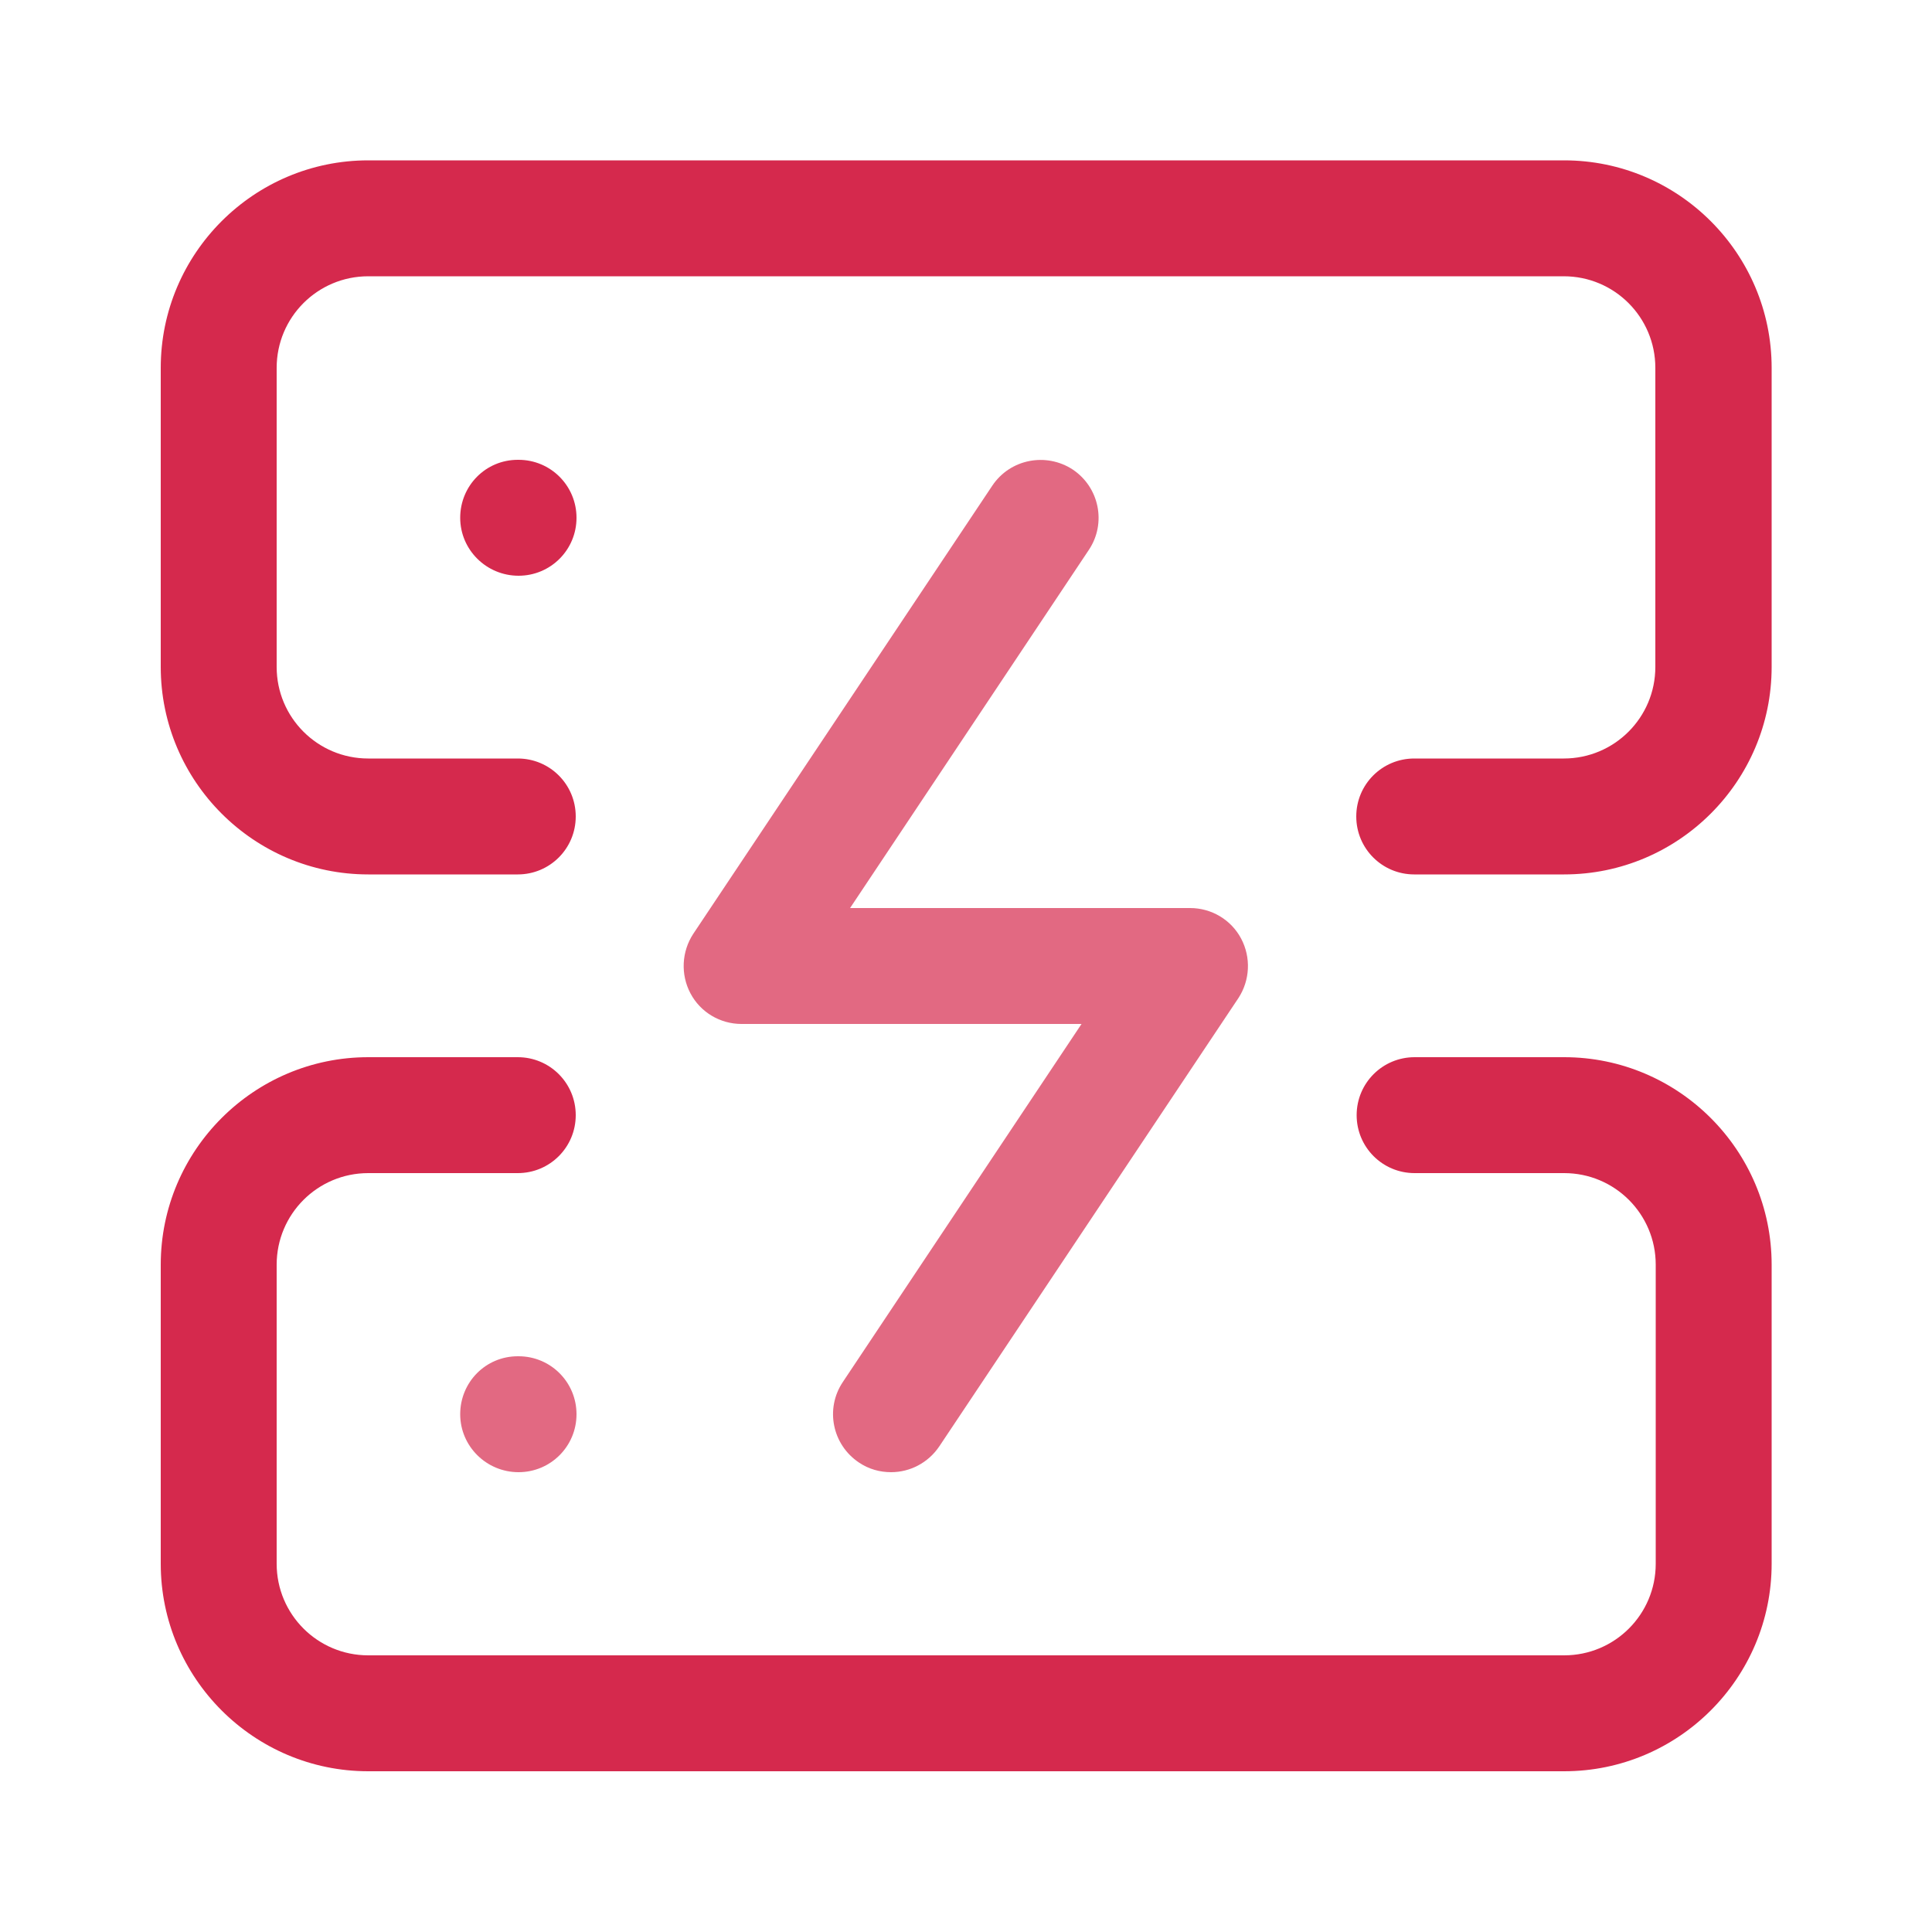
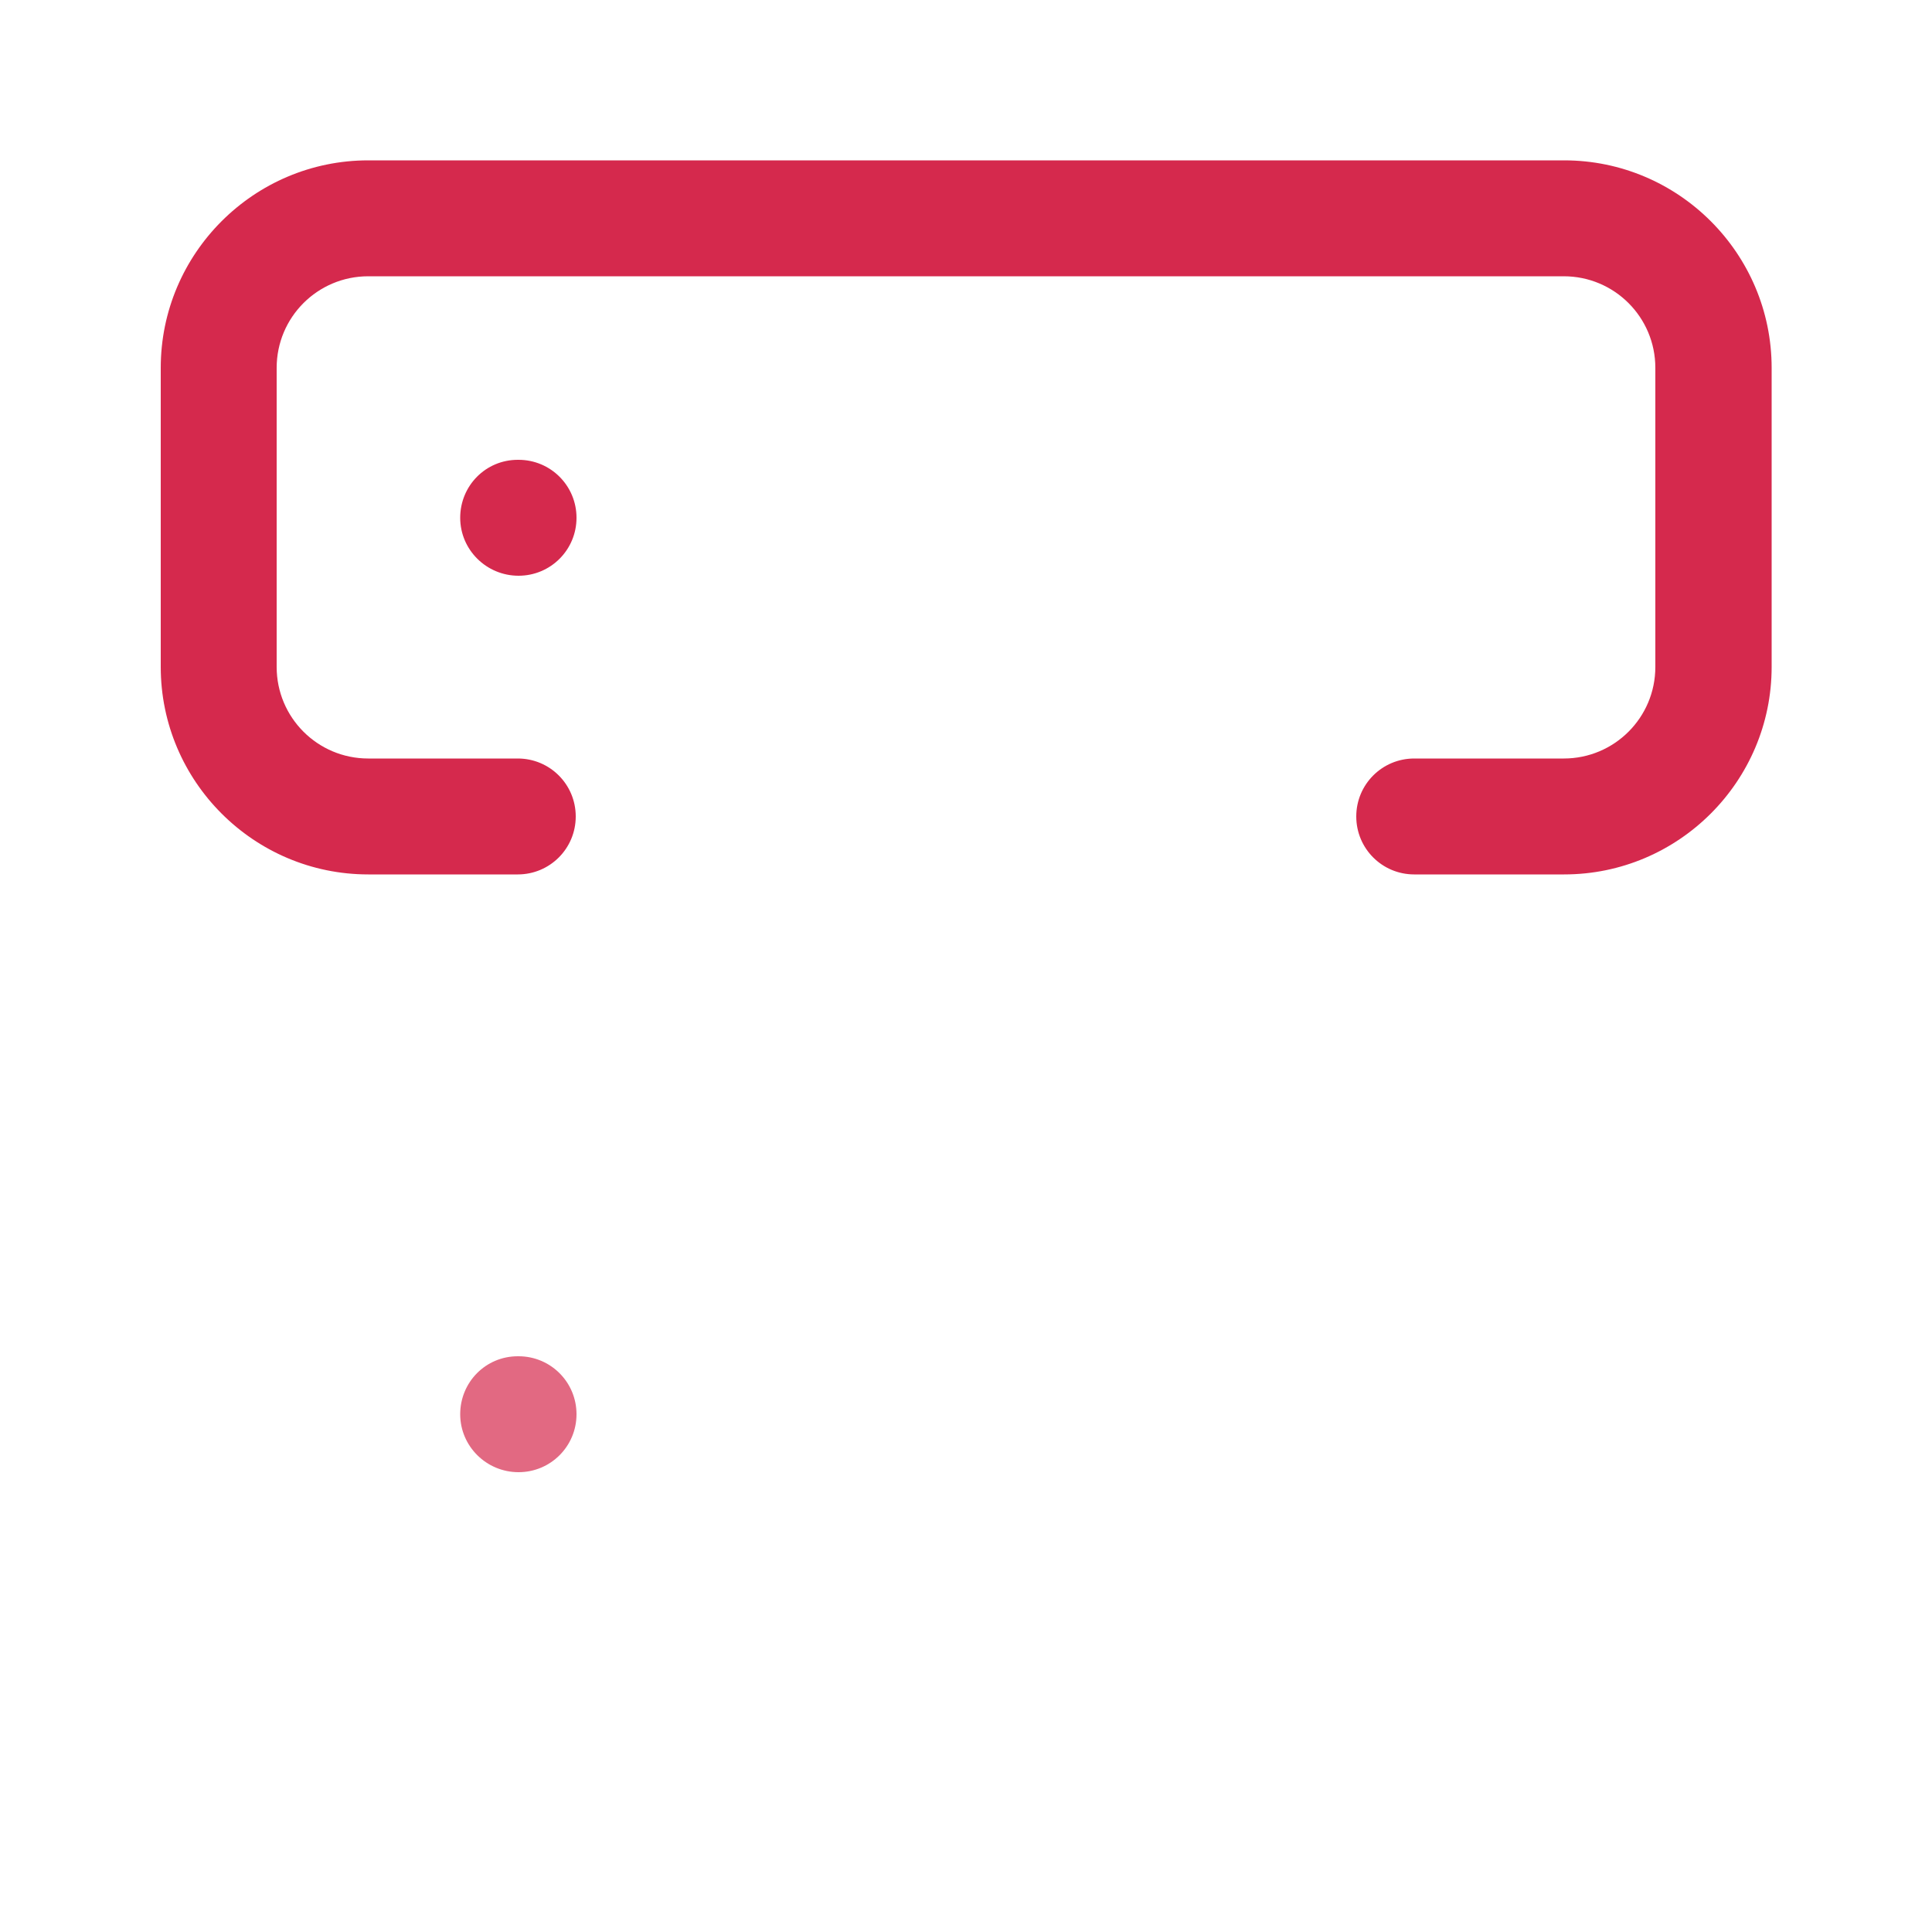
<svg xmlns="http://www.w3.org/2000/svg" id="Layer_2" data-name="Layer 2" viewBox="0 0 50 50">
  <defs>
    <style>
      .cls-1 {
        clip-path: url(#clippath);
      }

      .cls-2 {
        fill: none;
      }

      .cls-2, .cls-3 {
        stroke-width: 0px;
      }

      .cls-4 {
        opacity: .7;
      }

      .cls-3 {
        fill: #d5294d;
      }
    </style>
    <clipPath id="clippath">
      <rect class="cls-2" width="50" height="50" />
    </clipPath>
  </defs>
  <g id="Layer_1-2" data-name="Layer 1">
    <g class="cls-1">
      <g>
        <path class="cls-3" d="M40.47,22.63h-3.87c-.83,0-1.5-.67-1.5-1.5s.67-1.5,1.5-1.5h3.87c1.31,0,2.37-1.06,2.37-2.37v-7.74c0-1.31-1.06-2.37-2.37-2.37H9.53c-1.31,0-2.37,1.06-2.37,2.37v7.74c0,1.31,1.06,2.37,2.37,2.37h3.87c.83,0,1.5.67,1.5,1.5s-.67,1.5-1.5,1.5h-3.87c-2.96,0-5.37-2.41-5.37-5.37v-7.74c0-2.96,2.41-5.37,5.37-5.37h30.95c2.96,0,5.37,2.41,5.37,5.37v7.74c0,2.96-2.41,5.37-5.37,5.37Z" />
-         <path class="cls-3" d="M40.47,45.84H9.53c-2.96,0-5.37-2.41-5.37-5.37v-7.74c0-2.96,2.41-5.37,5.37-5.37h3.87c.83,0,1.5.67,1.5,1.5s-.67,1.5-1.5,1.5h-3.87c-1.31,0-2.37,1.06-2.37,2.37v7.74c0,1.31,1.06,2.37,2.37,2.37h30.95c1.31,0,2.37-1.06,2.37-2.37v-7.74c0-1.31-1.06-2.37-2.37-2.37h-3.87c-.83,0-1.5-.67-1.5-1.5s.67-1.5,1.5-1.5h3.87c2.96,0,5.37,2.41,5.37,5.37v7.74c0,2.96-2.41,5.37-5.37,5.37Z" />
        <path class="cls-3" d="M13.42,14.9c-.83,0-1.51-.67-1.51-1.5s.66-1.5,1.49-1.5h.02c.83,0,1.5.67,1.5,1.5s-.67,1.5-1.5,1.5Z" />
        <g class="cls-4">
          <path class="cls-3" d="M13.42,38.1c-.83,0-1.51-.67-1.51-1.5s.66-1.5,1.49-1.5h.02c.83,0,1.5.67,1.5,1.5s-.67,1.5-1.5,1.5Z" />
        </g>
        <g class="cls-4">
-           <path class="cls-3" d="M23.06,38.1c-.29,0-.58-.08-.83-.25-.69-.46-.88-1.39-.42-2.08l6.18-9.27h-8.8c-.55,0-1.06-.3-1.32-.79-.26-.49-.23-1.08.07-1.54l7.74-11.6c.46-.69,1.39-.87,2.08-.42.69.46.88,1.39.42,2.08l-6.18,9.27h8.8c.55,0,1.06.3,1.32.79.26.49.23,1.08-.07,1.54l-7.74,11.6c-.29.43-.76.67-1.25.67Z" />
-         </g>
+           </g>
      </g>
    </g>
  </g>
</svg>